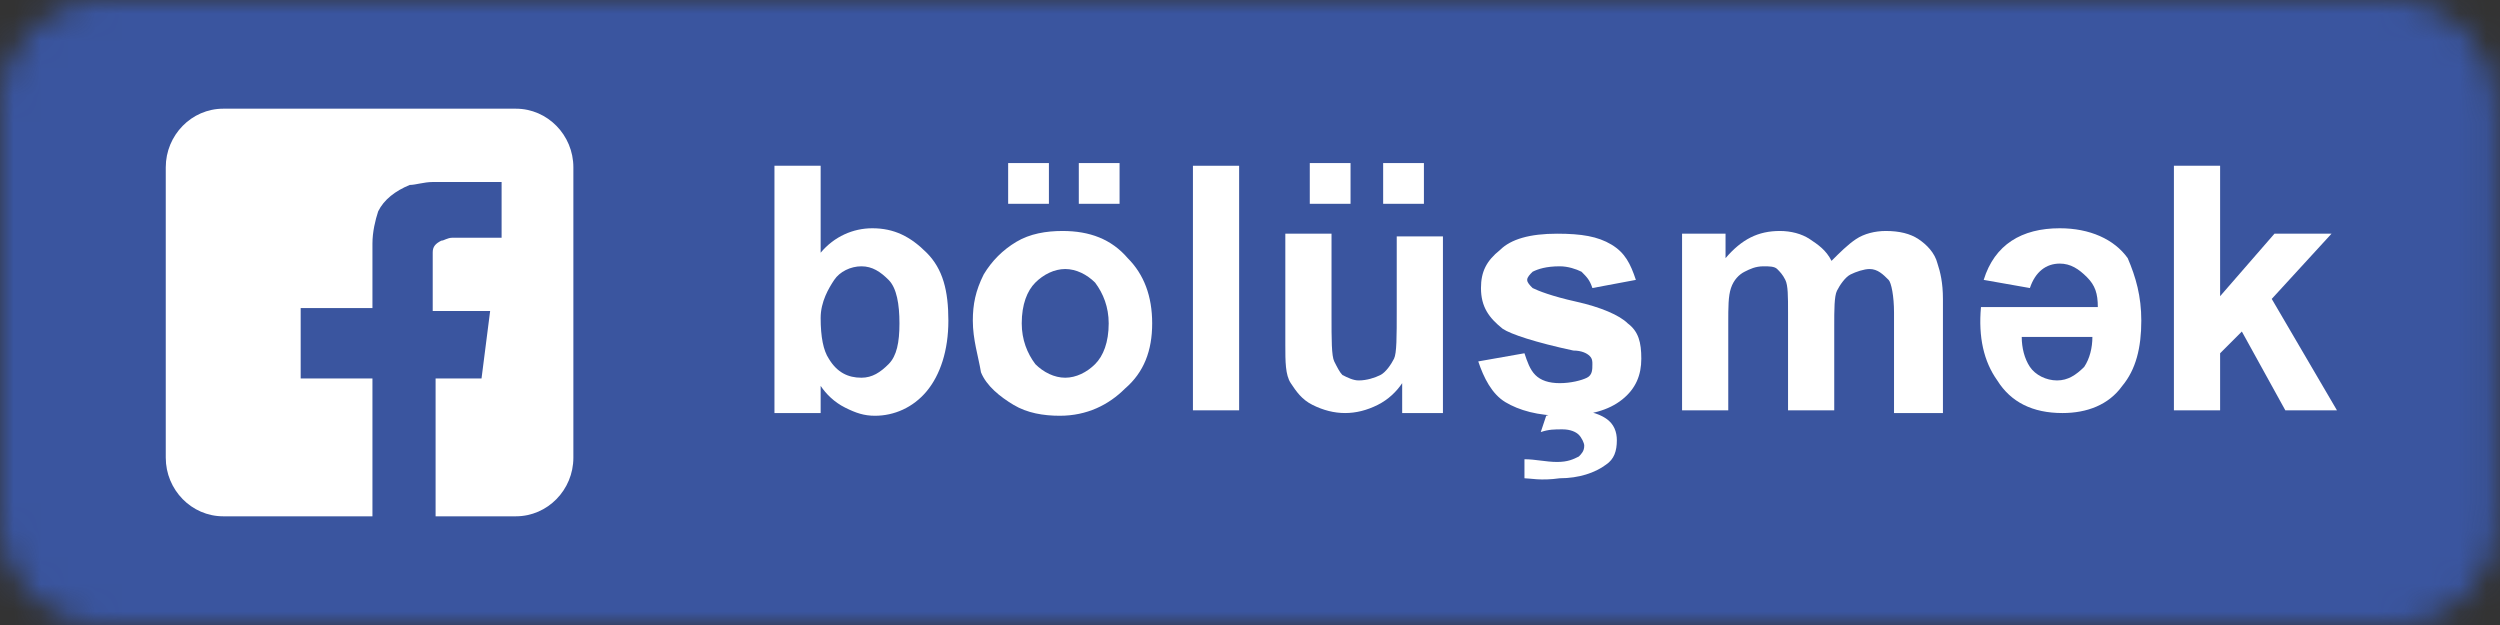
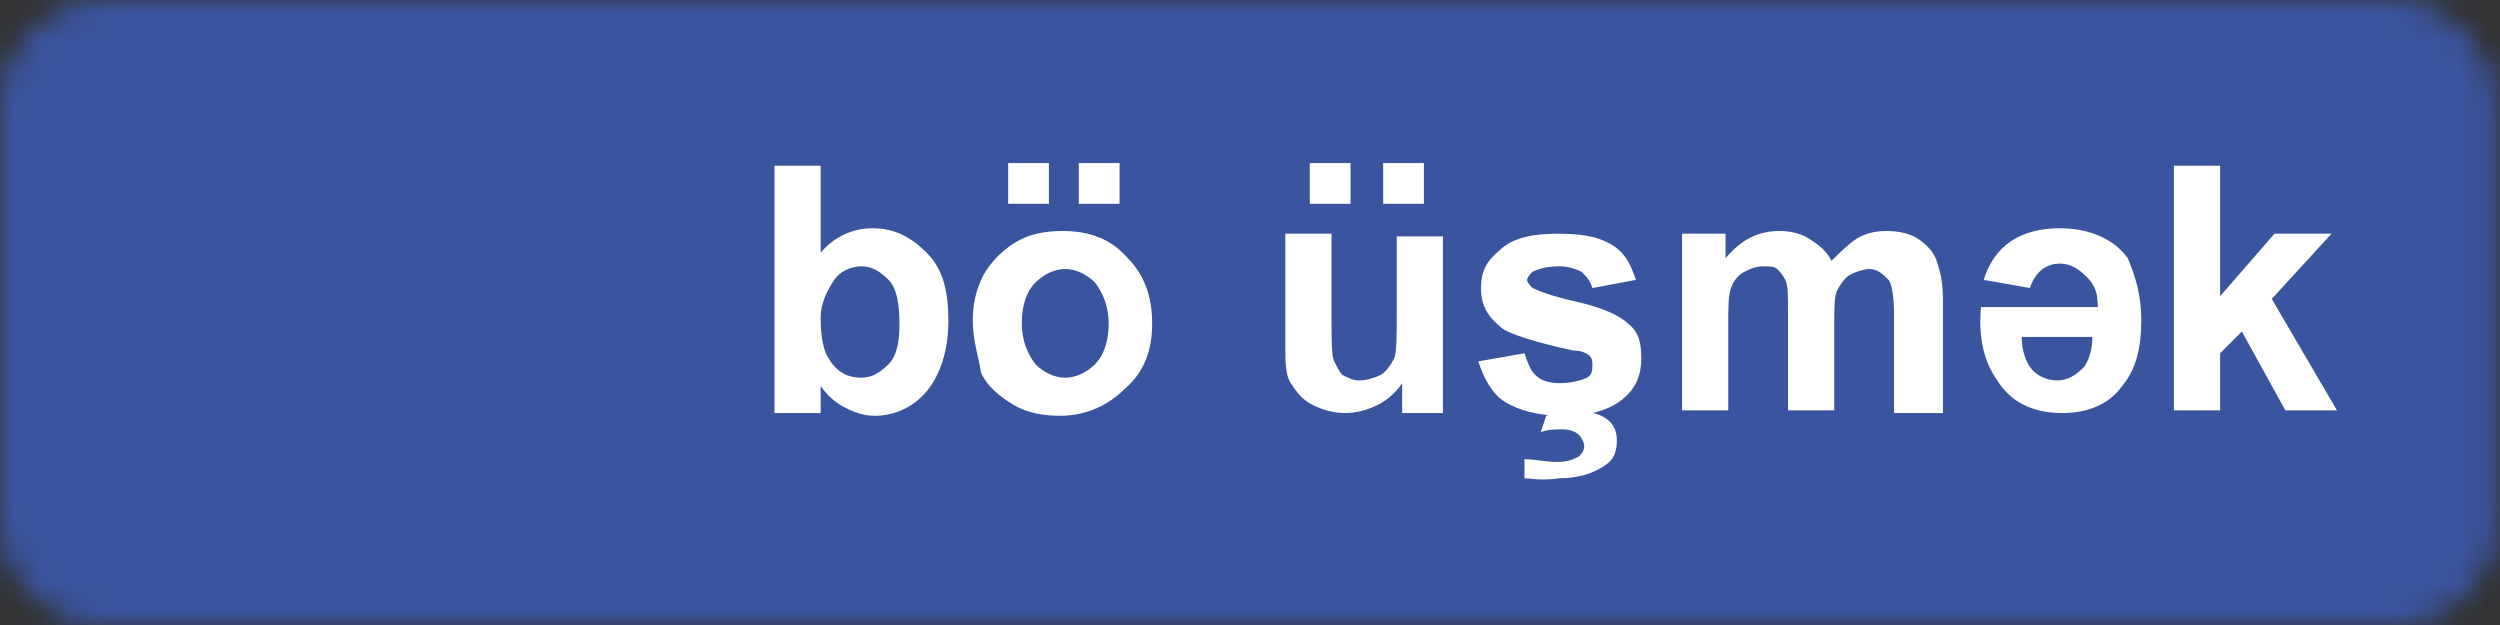
<svg xmlns="http://www.w3.org/2000/svg" width="92" height="23" viewBox="0 0 92 23" fill="none">
  <rect x="0" y="0" width="92" height="23" fill="#333333" stroke="none" />
  <mask id="mask0" mask-type="alpha" maskUnits="userSpaceOnUse" x="0" y="0" width="92" height="23">
    <path d="M88.1 0H3.8C1.7 0 0 1.7 0 3.8V19.2C0 21.3 1.7 23 3.8 23H88.1C90.2 23 91.9 21.3 91.9 19.2V3.8C91.8 1.7 90.1 0 88.1 0Z" fill="#50ABF1" />
  </mask>
  <g mask="url(#mask0)">
    <rect width="92" height="23" fill="#0274B3" />
    <rect width="92" height="23" fill="#E1E7EC" />
-     <rect width="92" height="23" fill="#CB1F24" />
    <rect width="92" height="23" fill="#3A559F" />
    <path d="M28.5 15.1V6.1H30.2V9.3C30.7 8.7 31.4 8.4 32.1 8.4C32.9 8.4 33.5 8.7 34.1 9.3C34.7 9.9 34.9 10.7 34.9 11.8C34.9 12.9 34.6 13.8 34.1 14.4C33.6 15 32.9 15.3 32.2 15.3C31.8 15.3 31.5 15.2 31.1 15C30.7 14.8 30.4 14.5 30.2 14.2V15.2H28.5V15.1ZM30.2 11.7C30.2 12.4 30.3 12.9 30.5 13.2C30.8 13.7 31.2 13.9 31.7 13.9C32.1 13.9 32.4 13.7 32.7 13.4C33 13.1 33.1 12.6 33.1 11.9C33.1 11.2 33 10.6 32.7 10.3C32.4 10 32.1 9.8 31.7 9.8C31.3 9.8 30.9 10 30.7 10.3C30.5 10.6 30.2 11.1 30.2 11.7Z" fill="white" />
    <path d="M35.8 11.8C35.8 11.2 35.9 10.7 36.2 10.1C36.5 9.6 36.9 9.2 37.4 8.9C37.9 8.6 38.5 8.5 39.1 8.5C40.1 8.5 40.9 8.8 41.5 9.5C42.1 10.1 42.4 10.9 42.4 11.9C42.4 12.9 42.1 13.7 41.4 14.3C40.8 14.9 40 15.3 39 15.3C38.4 15.3 37.8 15.2 37.3 14.9C36.8 14.6 36.3 14.2 36.1 13.7C36 13.1 35.8 12.5 35.8 11.8ZM37.1 7.5V6H38.6V7.5H37.1ZM37.6 11.9C37.6 12.5 37.8 13 38.1 13.4C38.4 13.7 38.8 13.9 39.2 13.9C39.6 13.9 40 13.7 40.3 13.4C40.6 13.1 40.8 12.6 40.8 11.9C40.8 11.3 40.6 10.8 40.3 10.4C40 10.1 39.6 9.9 39.2 9.9C38.8 9.9 38.4 10.1 38.1 10.4C37.8 10.7 37.6 11.2 37.6 11.9ZM39.7 7.5V6H41.2V7.5H39.7Z" fill="white" />
-     <path d="M43.9 15.1V6.1H45.6V15.1H43.9Z" fill="white" />
    <path d="M51.6 15.1V14.1C51.4 14.4 51.1 14.7 50.7 14.9C50.3 15.1 49.9 15.2 49.5 15.2C49.1 15.2 48.7 15.1 48.3 14.9C47.9 14.7 47.7 14.4 47.5 14.1C47.3 13.8 47.3 13.3 47.3 12.7V8.6H49V11.6C49 12.5 49 13.1 49.1 13.3C49.2 13.5 49.3 13.7 49.4 13.8C49.6 13.9 49.8 14 50 14C50.3 14 50.6 13.9 50.8 13.8C51 13.7 51.2 13.4 51.3 13.2C51.4 13 51.4 12.4 51.4 11.4V8.7H53.1V15.2H51.6V15.1ZM48.2 7.5V6H49.7V7.5H48.2ZM50.9 7.5V6H52.4V7.5H50.9Z" fill="white" />
    <path d="M54.4 13.3L56.1 13C56.2 13.3 56.3 13.6 56.5 13.8C56.7 14 57 14.1 57.4 14.1C57.8 14.1 58.2 14 58.4 13.9C58.6 13.8 58.6 13.6 58.6 13.4C58.6 13.3 58.6 13.2 58.5 13.1C58.4 13 58.2 12.9 57.9 12.9C56.5 12.6 55.6 12.3 55.3 12.1C54.8 11.7 54.5 11.3 54.5 10.6C54.5 10 54.7 9.6 55.2 9.2C55.6 8.8 56.3 8.6 57.3 8.6C58.2 8.6 58.8 8.7 59.3 9C59.8 9.3 60 9.7 60.2 10.3L58.6 10.6C58.5 10.3 58.4 10.2 58.2 10C58 9.9 57.7 9.8 57.4 9.8C56.9 9.8 56.6 9.9 56.4 10C56.3 10.1 56.2 10.2 56.2 10.3C56.2 10.4 56.3 10.5 56.4 10.6C56.6 10.7 57.1 10.9 58 11.1C58.9 11.3 59.6 11.6 59.9 11.9C60.3 12.2 60.4 12.6 60.4 13.2C60.4 13.8 60.2 14.3 59.7 14.7C59.2 15.1 58.5 15.3 57.5 15.3C56.6 15.3 55.9 15.1 55.4 14.8C54.9 14.5 54.6 13.9 54.4 13.3ZM56.1 17.6V16.9C56.5 16.9 56.9 17 57.3 17C57.7 17 57.9 16.9 58.1 16.8C58.2 16.7 58.3 16.6 58.3 16.4C58.3 16.3 58.2 16.1 58.1 16C58 15.9 57.8 15.8 57.5 15.8C57.2 15.8 57 15.8 56.7 15.9L56.9 15.3C57.2 15.2 57.6 15.1 57.9 15.1C58.4 15.1 58.8 15.2 59.1 15.4C59.4 15.6 59.5 15.9 59.5 16.2C59.5 16.6 59.4 16.9 59.1 17.1C58.7 17.4 58.1 17.6 57.4 17.6C56.7 17.7 56.3 17.6 56.1 17.6Z" fill="white" />
    <path d="M61.9 8.6H63.5V9.5C64.1 8.8 64.7 8.5 65.5 8.5C65.9 8.5 66.3 8.6 66.6 8.8C66.9 9 67.2 9.2 67.4 9.6C67.7 9.3 68 9 68.3 8.8C68.6 8.6 69 8.5 69.4 8.5C69.9 8.5 70.3 8.6 70.6 8.8C70.9 9 71.2 9.3 71.3 9.7C71.4 10 71.5 10.4 71.5 11V15.2H69.7V11.5C69.7 10.9 69.6 10.4 69.5 10.3C69.3 10.1 69.1 9.9 68.8 9.9C68.6 9.9 68.3 10 68.1 10.1C67.9 10.2 67.7 10.5 67.6 10.7C67.5 10.9 67.5 11.4 67.5 12V15.1H65.8V11.5C65.8 10.9 65.8 10.5 65.7 10.3C65.6 10.1 65.5 10 65.4 9.9C65.3 9.8 65.1 9.8 64.9 9.8C64.6 9.8 64.4 9.9 64.2 10C64 10.1 63.8 10.3 63.7 10.6C63.6 10.9 63.6 11.3 63.6 11.9V15.1H61.9V8.6Z" fill="white" />
    <path d="M78.8 11.8C78.8 12.8 78.6 13.6 78.1 14.2C77.6 14.9 76.8 15.2 75.9 15.2C74.8 15.2 74 14.8 73.5 14C73 13.3 72.8 12.4 72.9 11.3H77.2C77.2 10.8 77.1 10.5 76.8 10.2C76.5 9.9 76.2 9.7 75.8 9.7C75.3 9.7 74.9 10 74.7 10.6L73 10.3C73.4 9 74.4 8.4 75.8 8.4C76.9 8.4 77.8 8.8 78.3 9.5C78.6 10.2 78.8 10.9 78.8 11.8ZM77 12.4H74.4C74.4 12.8 74.5 13.2 74.7 13.5C74.9 13.8 75.3 14 75.7 14C76.1 14 76.4 13.8 76.7 13.5C76.9 13.2 77 12.8 77 12.4Z" fill="white" />
    <path d="M80 15.1V6.1H81.7V10.9L83.7 8.6H85.8L83.6 11L86 15.1H84.1L82.5 12.2L81.7 13V15.1H80Z" fill="white" />
-     <path d="M18.037 11.446C17.508 11.446 16.452 11.446 15.924 11.446C15.924 11.122 15.924 10.043 15.924 9.719C15.924 9.612 15.924 9.504 15.924 9.288C15.924 9.072 16.029 8.964 16.241 8.856C16.346 8.856 16.452 8.748 16.663 8.748C16.98 8.748 18.037 8.748 18.354 8.748C18.354 8.748 18.354 8.748 18.459 8.748C18.459 8.101 18.459 7.345 18.459 6.698C17.72 6.698 16.663 6.698 15.924 6.698C15.607 6.698 15.29 6.806 15.079 6.806C14.551 7.022 14.128 7.345 13.917 7.777C13.811 8.101 13.706 8.532 13.706 8.964C13.706 9.396 13.706 10.799 13.706 11.23C13.706 11.23 13.706 11.23 13.706 11.338C13.389 11.338 11.382 11.338 11.065 11.338C11.065 11.986 11.065 13.281 11.065 13.928C11.382 13.928 13.389 13.928 13.706 13.928C13.706 15.547 13.706 17.381 13.706 19H8.213C7.051 19 6.1 18.029 6.1 16.842V6.158C6.1 4.971 7.051 4 8.213 4H18.987C20.149 4 21.1 4.971 21.1 6.158V16.842C21.1 18.029 20.149 19 18.987 19H16.03C16.03 17.381 16.03 15.547 16.03 13.928C16.03 13.928 16.029 13.928 16.135 13.928C16.558 13.928 17.192 13.928 17.72 13.928L18.037 11.446Z" fill="white" />
  </g>
</svg>